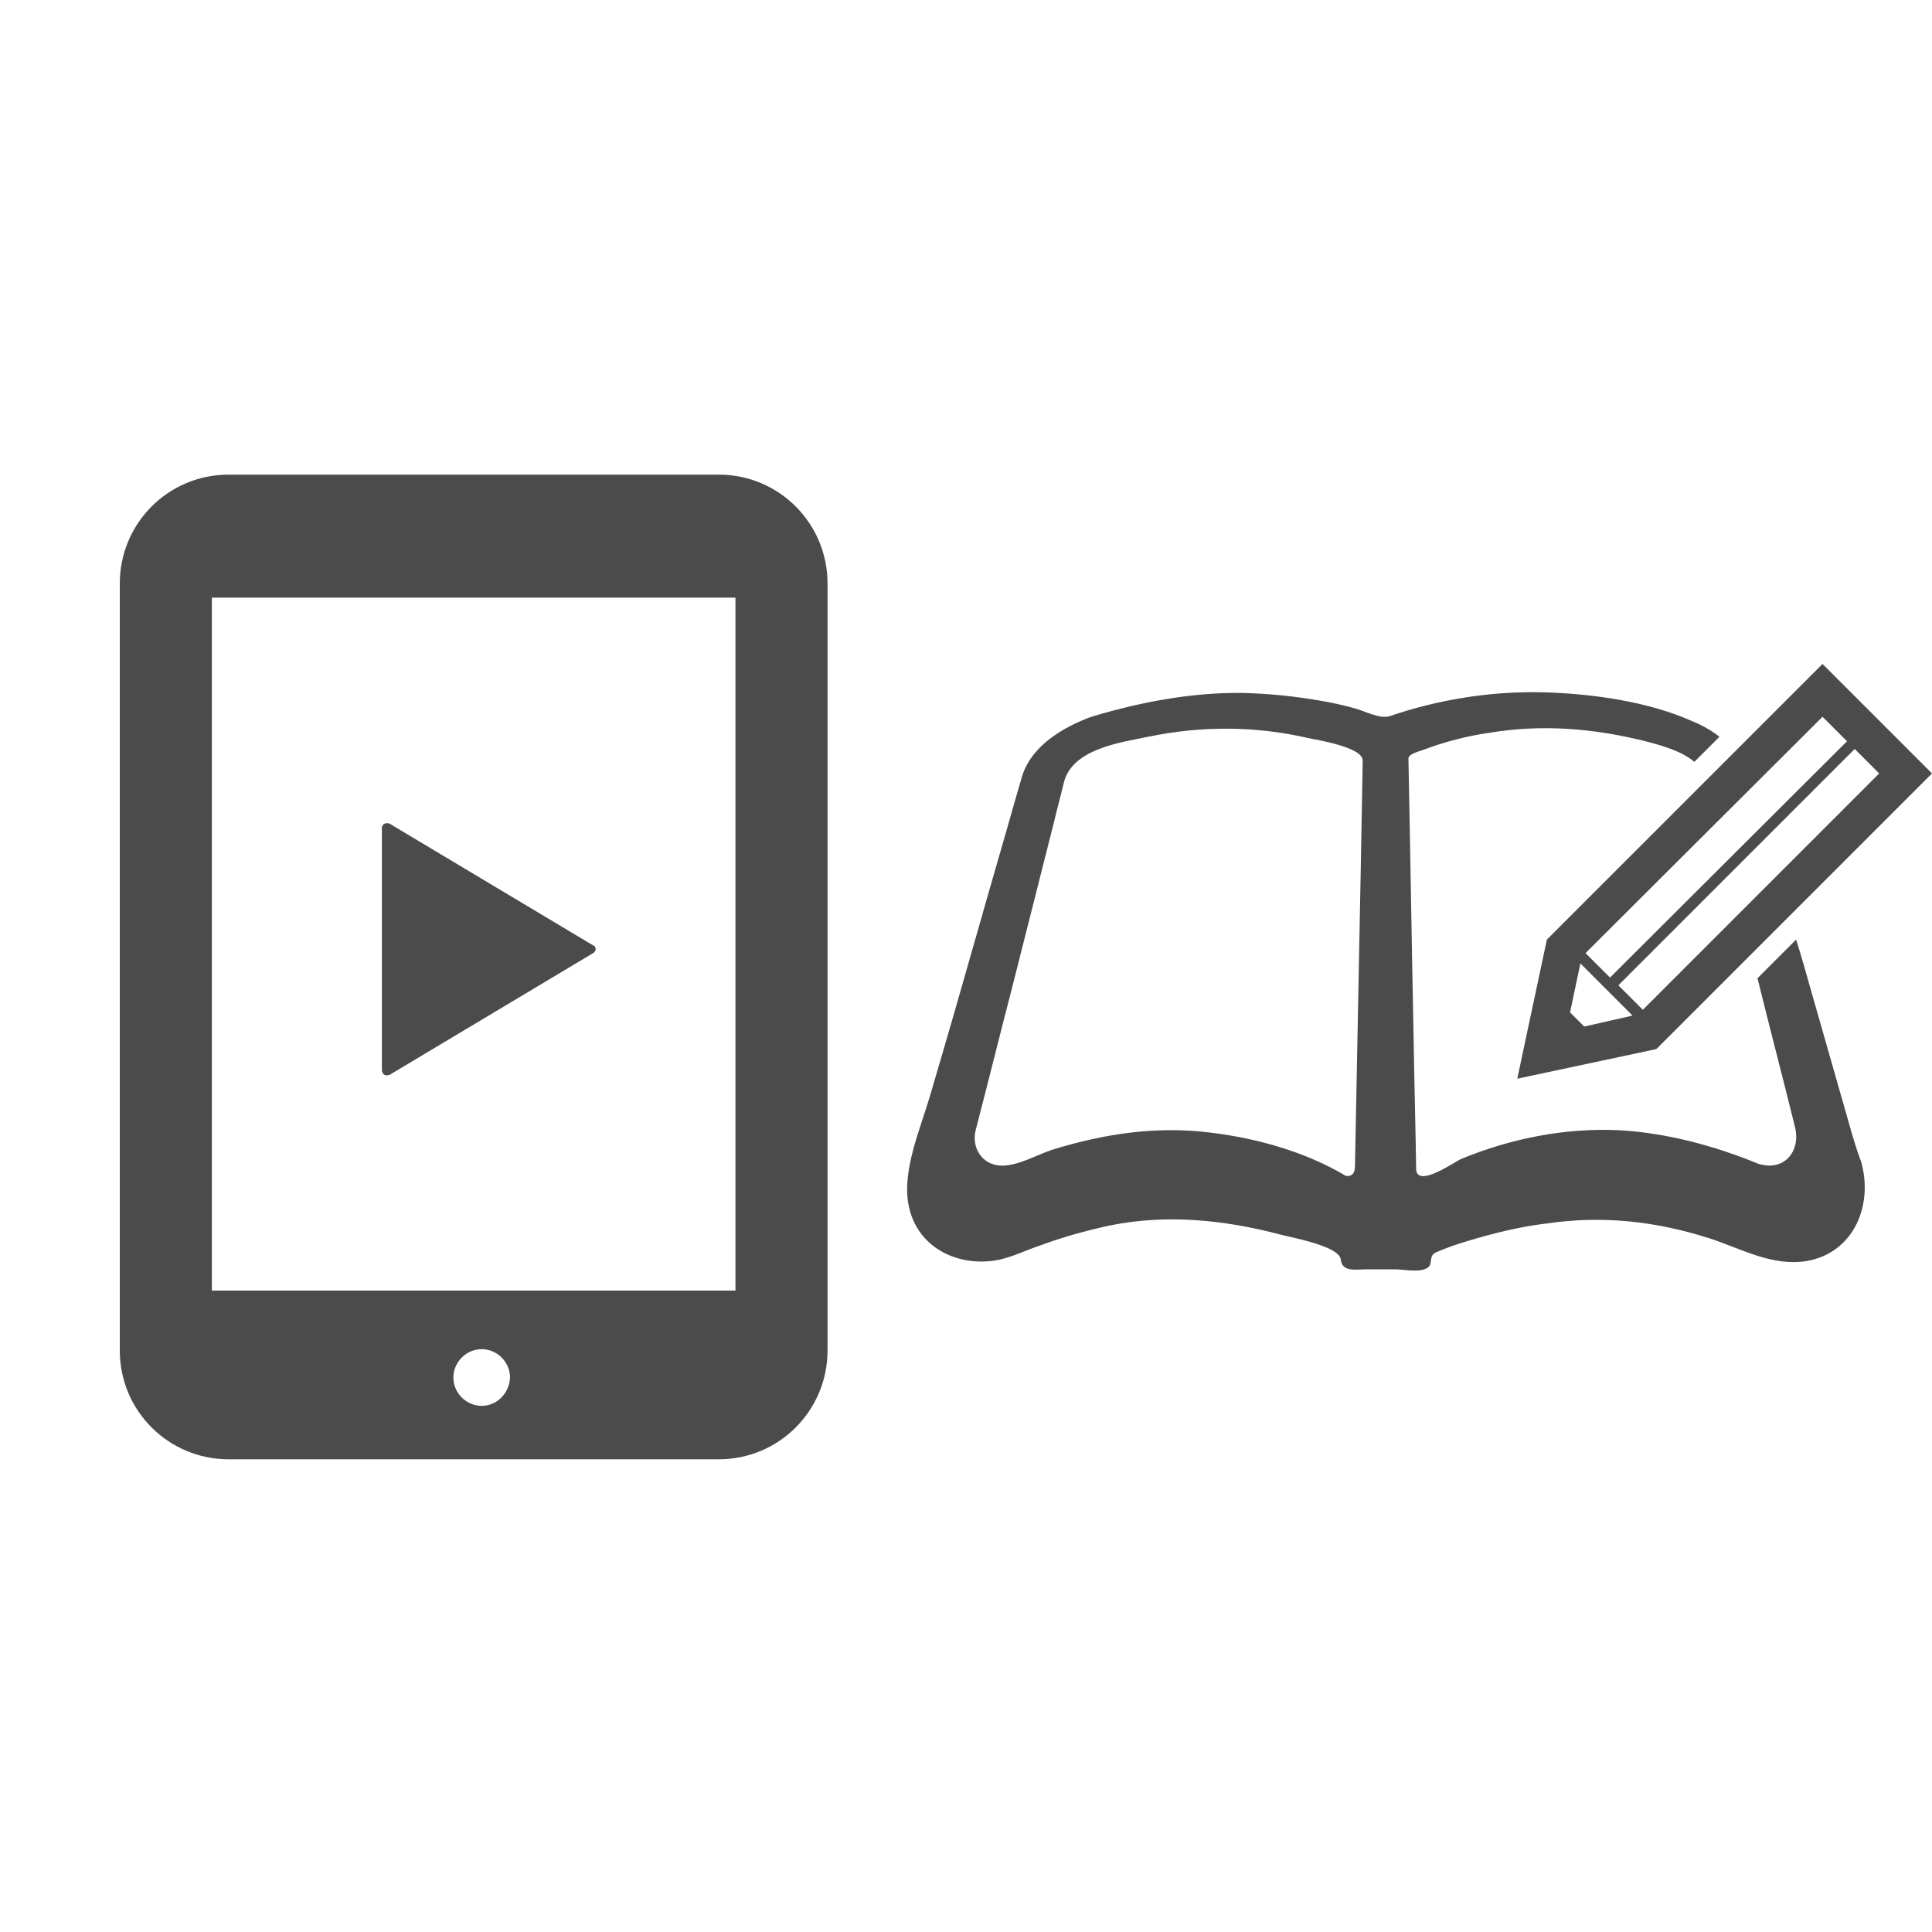
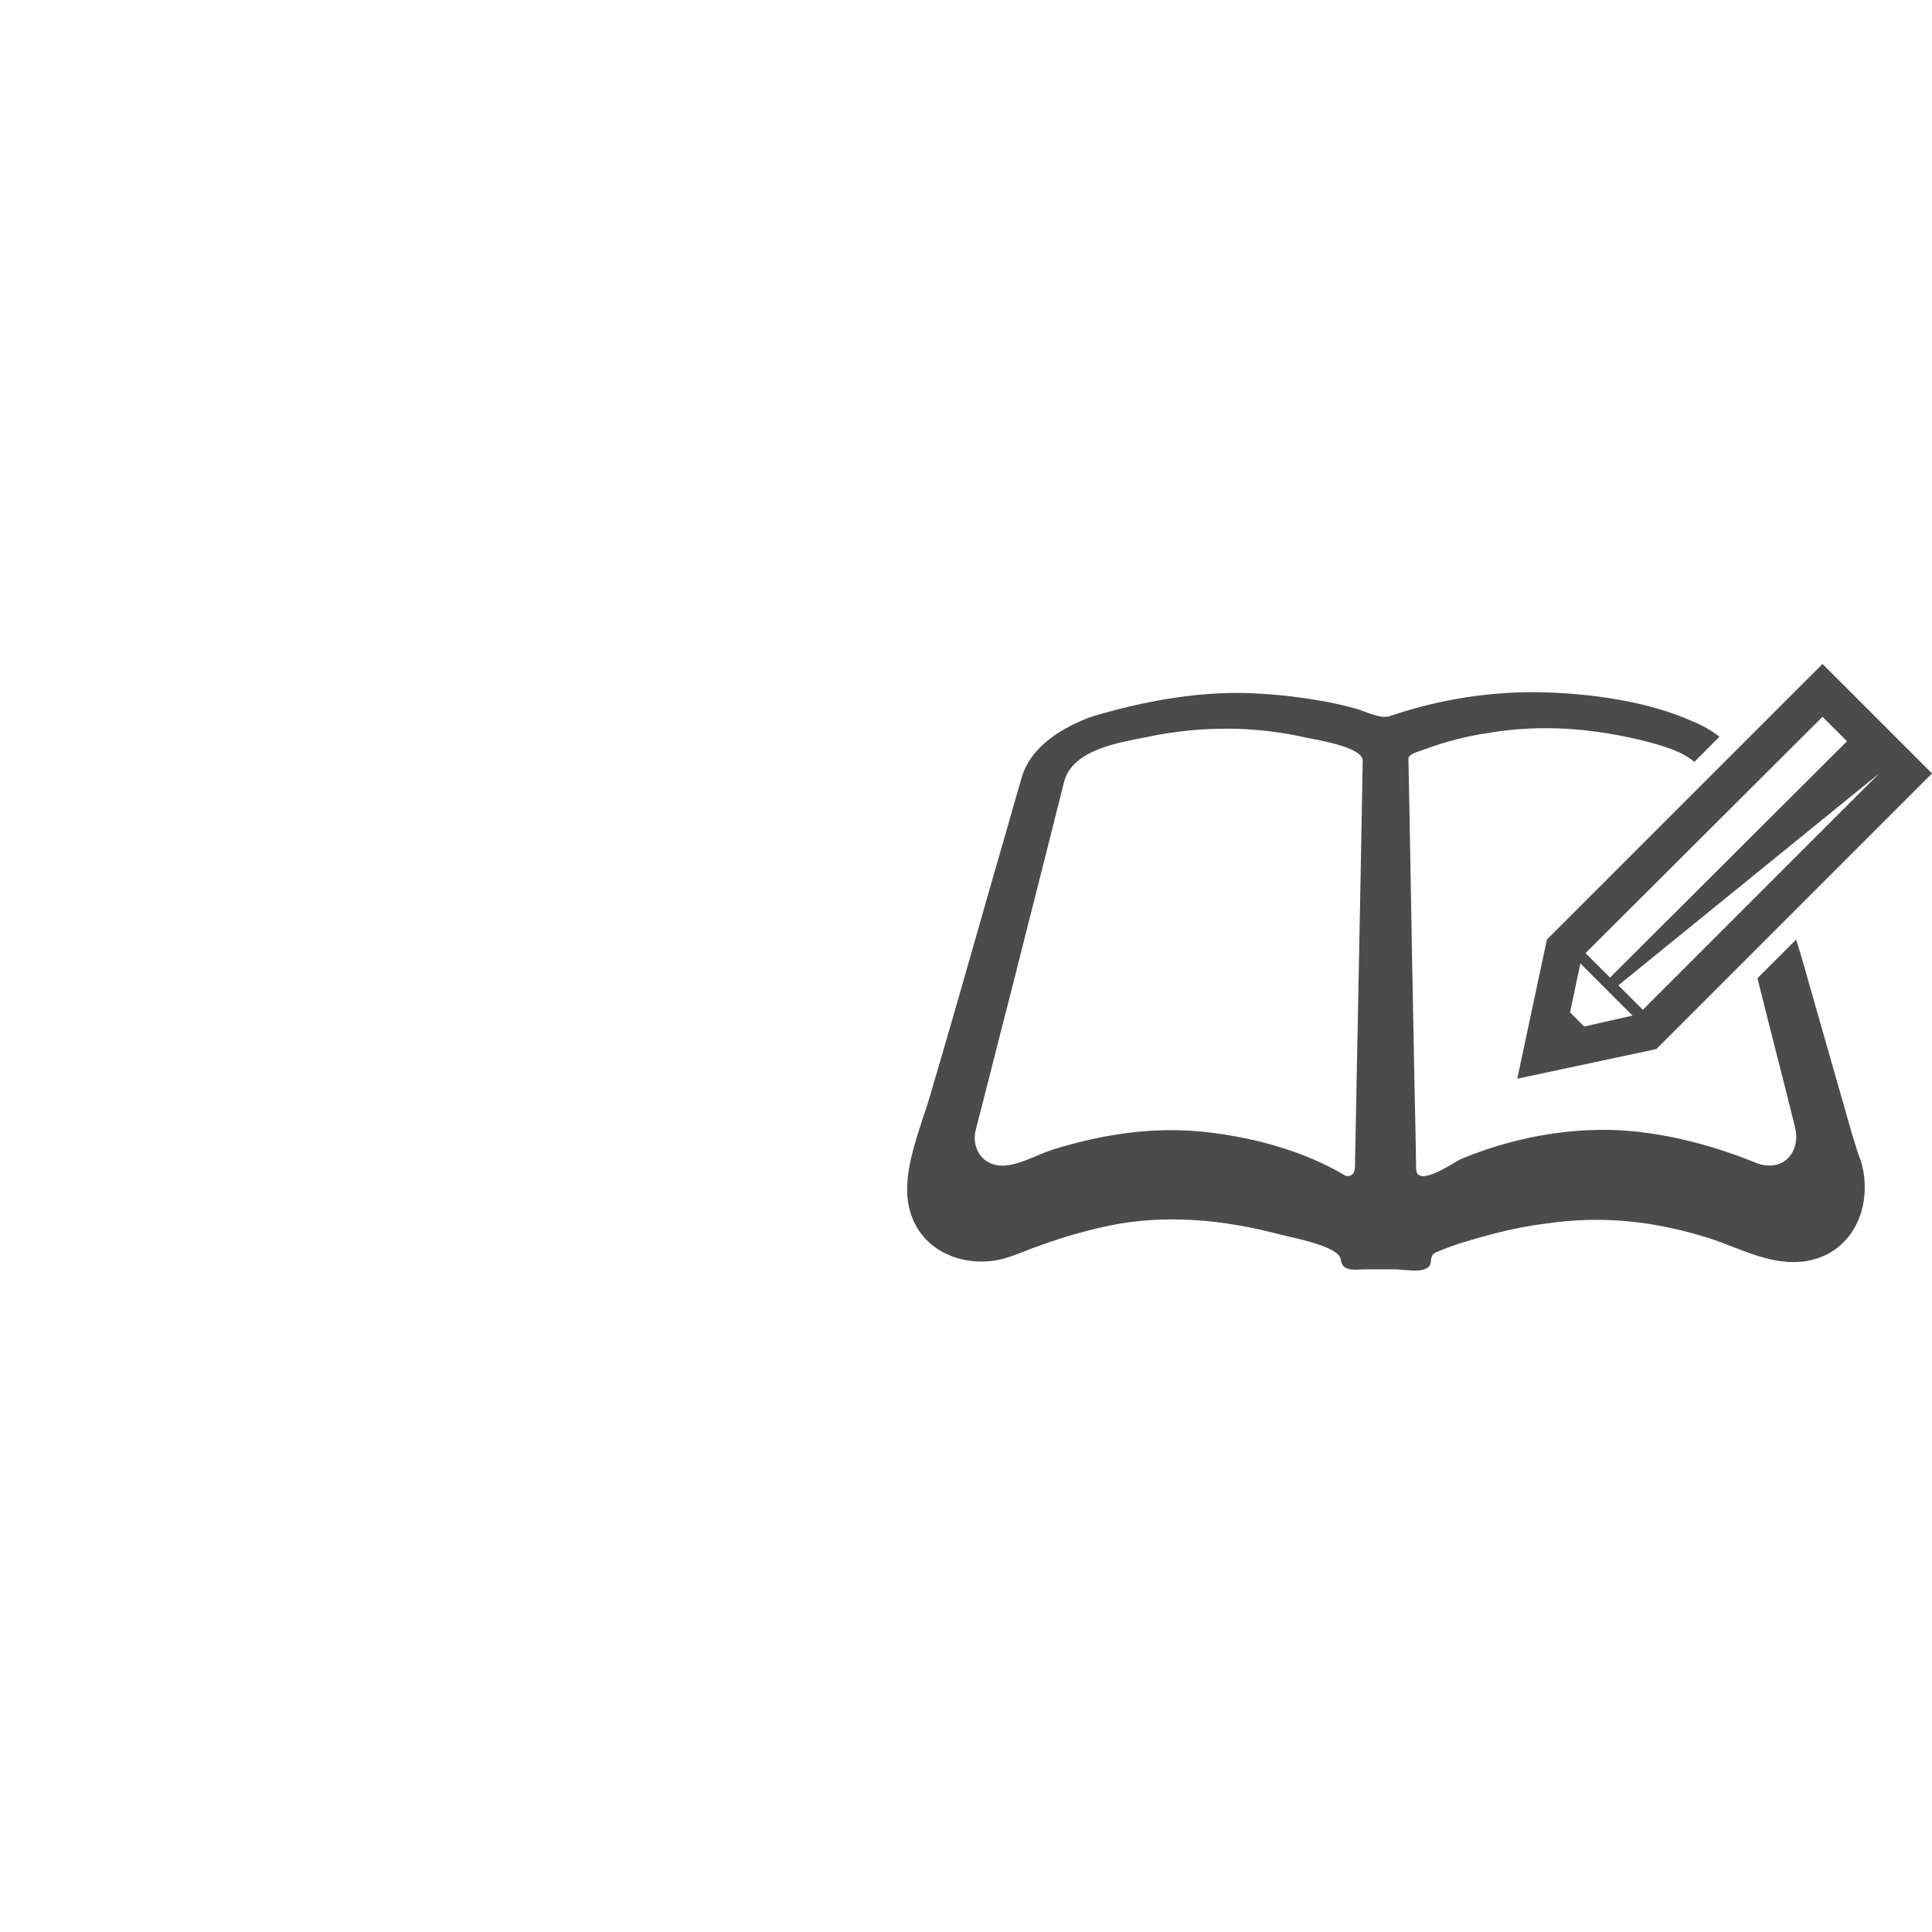
<svg xmlns="http://www.w3.org/2000/svg" version="1.1" id="レイヤー_1" x="0px" y="0px" viewBox="0 0 300 300" style="enable-background:new 0 0 300 300;" xml:space="preserve">
  <style type="text/css">
	.st0{fill:#4B4B4B;}
</style>
  <g>
-     <path class="st0" d="M111.6,73.7H35.5c-9.4,0-16.9,7.6-16.9,16.9v119.1c0,9.4,7.6,16.9,16.9,16.9h76.1c9.4,0,16.9-7.6,16.9-16.9   V90.6C128.5,81.3,121,73.7,111.6,73.7z M74.8,218.3c-2.4,0-4.4-2-4.4-4.4c0-2.4,2-4.4,4.4-4.4c2.4,0,4.4,2,4.4,4.4   C79.1,216.3,77.2,218.3,74.8,218.3z M114.2,200.4H32.9V92.8h81.3V200.4z" />
-     <path class="st0" d="M59.7,166.9c0.2,0.1,0.5,0.1,0.8,0L92.1,148c0.2-0.1,0.4-0.4,0.4-0.6c0-0.3-0.1-0.5-0.4-0.6l-31.6-18.9   c-0.2-0.1-0.5-0.1-0.8,0c-0.2,0.1-0.4,0.4-0.4,0.6v18.9v18.9C59.4,166.6,59.5,166.8,59.7,166.9z" />
-   </g>
+     </g>
  <g>
    <path class="st0" d="M287.7,176.5c-2.2-7.7-4.4-15.4-6.6-23.1c-0.7-2.5-1.4-5-2.2-7.5l-6,6c1.9,7.7,3.9,15.3,5.8,23   c1,3.8-1.6,7.1-5.7,5.8c-6.8-2.8-14.3-4.8-21.6-5.2c-8.4-0.4-16.9,1.3-24.6,4.5c-0.9,0.4-6.7,4.5-6.9,1.6   c-0.1-6.9-0.3-13.9-0.4-20.8c-0.3-14.3-0.5-28.6-0.8-43c0-0.8,2-1.2,2.4-1.4c3.2-1.2,6.6-2.1,10.1-2.6c8.3-1.4,16.5-0.7,24.7,1.4   c2.6,0.7,5.3,1.5,7.2,3.1l3.9-3.9c-1.3-1-2.7-1.8-4.2-2.4c-6.9-3.1-15.7-4.3-23.2-4.5c-8-0.2-16.2,1.1-23.8,3.7   c-1.5,0.5-3.9-0.8-5.4-1.2c-1.8-0.5-3.6-0.9-5.4-1.2c-4-0.7-8-1.1-12.1-1.2c-7.8-0.1-15.7,1.4-23.1,3.6c-1.6,0.6-0.5,0.2-0.1,0   c-4.6,1.7-9.7,4.6-11.1,9.7c-0.4,1.3-0.7,2.5-1.1,3.8c-1.8,6.4-3.7,12.8-5.5,19.2c-2.5,8.8-5,17.5-7.6,26.3   c-1.5,5.1-4.4,11.7-3.3,17c1.3,6.6,7.8,9.7,14.1,8.4c2.2-0.5,4.2-1.5,6.3-2.2c3.5-1.3,7.1-2.3,10.8-3.1c8.8-1.8,17.8-0.9,26.5,1.4   c1.9,0.5,9.2,1.8,9.4,3.9c0.2,2,2.5,1.5,4,1.5c1.5,0,2.9,0,4.4,0c1.3,0,3.6,0.5,4.8-0.1c1.3-0.5,0.3-1.9,1.5-2.5   c1.6-0.7,3.3-1.3,5-1.8c4-1.2,8-2.2,12.1-2.7c8.8-1.3,17-0.4,25.5,2.3c4.9,1.6,9.7,4.4,15.1,3.5c7.3-1.3,10.3-8.7,8.4-15.4   C288.5,179.1,288.1,177.8,287.7,176.5z M211.3,134.8c-0.3,15.4-0.6,30.8-0.9,46.2c0,1-0.3,1.7-1.4,1.6c-6.2-3.7-13.6-5.8-20.8-6.7   c-8.4-1.1-16.6,0.1-24.7,2.6c-2.5,0.8-5.3,2.5-7.9,2.5c-3,0-4.8-2.7-4.1-5.5c1.9-7.3,3.7-14.6,5.6-21.9c2.2-8.6,4.3-17.1,6.5-25.7   c0.5-2.1,1.1-4.3,1.6-6.4c1.3-5.2,8.7-6.2,13.1-7.1c8.2-1.7,16.6-1.7,24.8,0.2c1.4,0.3,8.5,1.4,8.5,3.5   C211.5,123.6,211.4,129.2,211.3,134.8z" />
-     <path class="st0" d="M235.6,167.5l21.6-4.6l42.8-42.8l-17-17l-42.8,42.8L235.6,167.5z M291.8,120.1l-36.7,36.7l-3.8-3.8l36.7-36.7   L291.8,120.1z M283,111.3l3.8,3.8L250,151.8l-3.8-3.8L283,111.3z M245.4,149.6l8.1,8.1l-7.5,1.7l-2.2-2.2L245.4,149.6z" />
+     <path class="st0" d="M235.6,167.5l21.6-4.6l42.8-42.8l-17-17l-42.8,42.8L235.6,167.5z M291.8,120.1l-36.7,36.7l-3.8-3.8L291.8,120.1z M283,111.3l3.8,3.8L250,151.8l-3.8-3.8L283,111.3z M245.4,149.6l8.1,8.1l-7.5,1.7l-2.2-2.2L245.4,149.6z" />
  </g>
</svg>